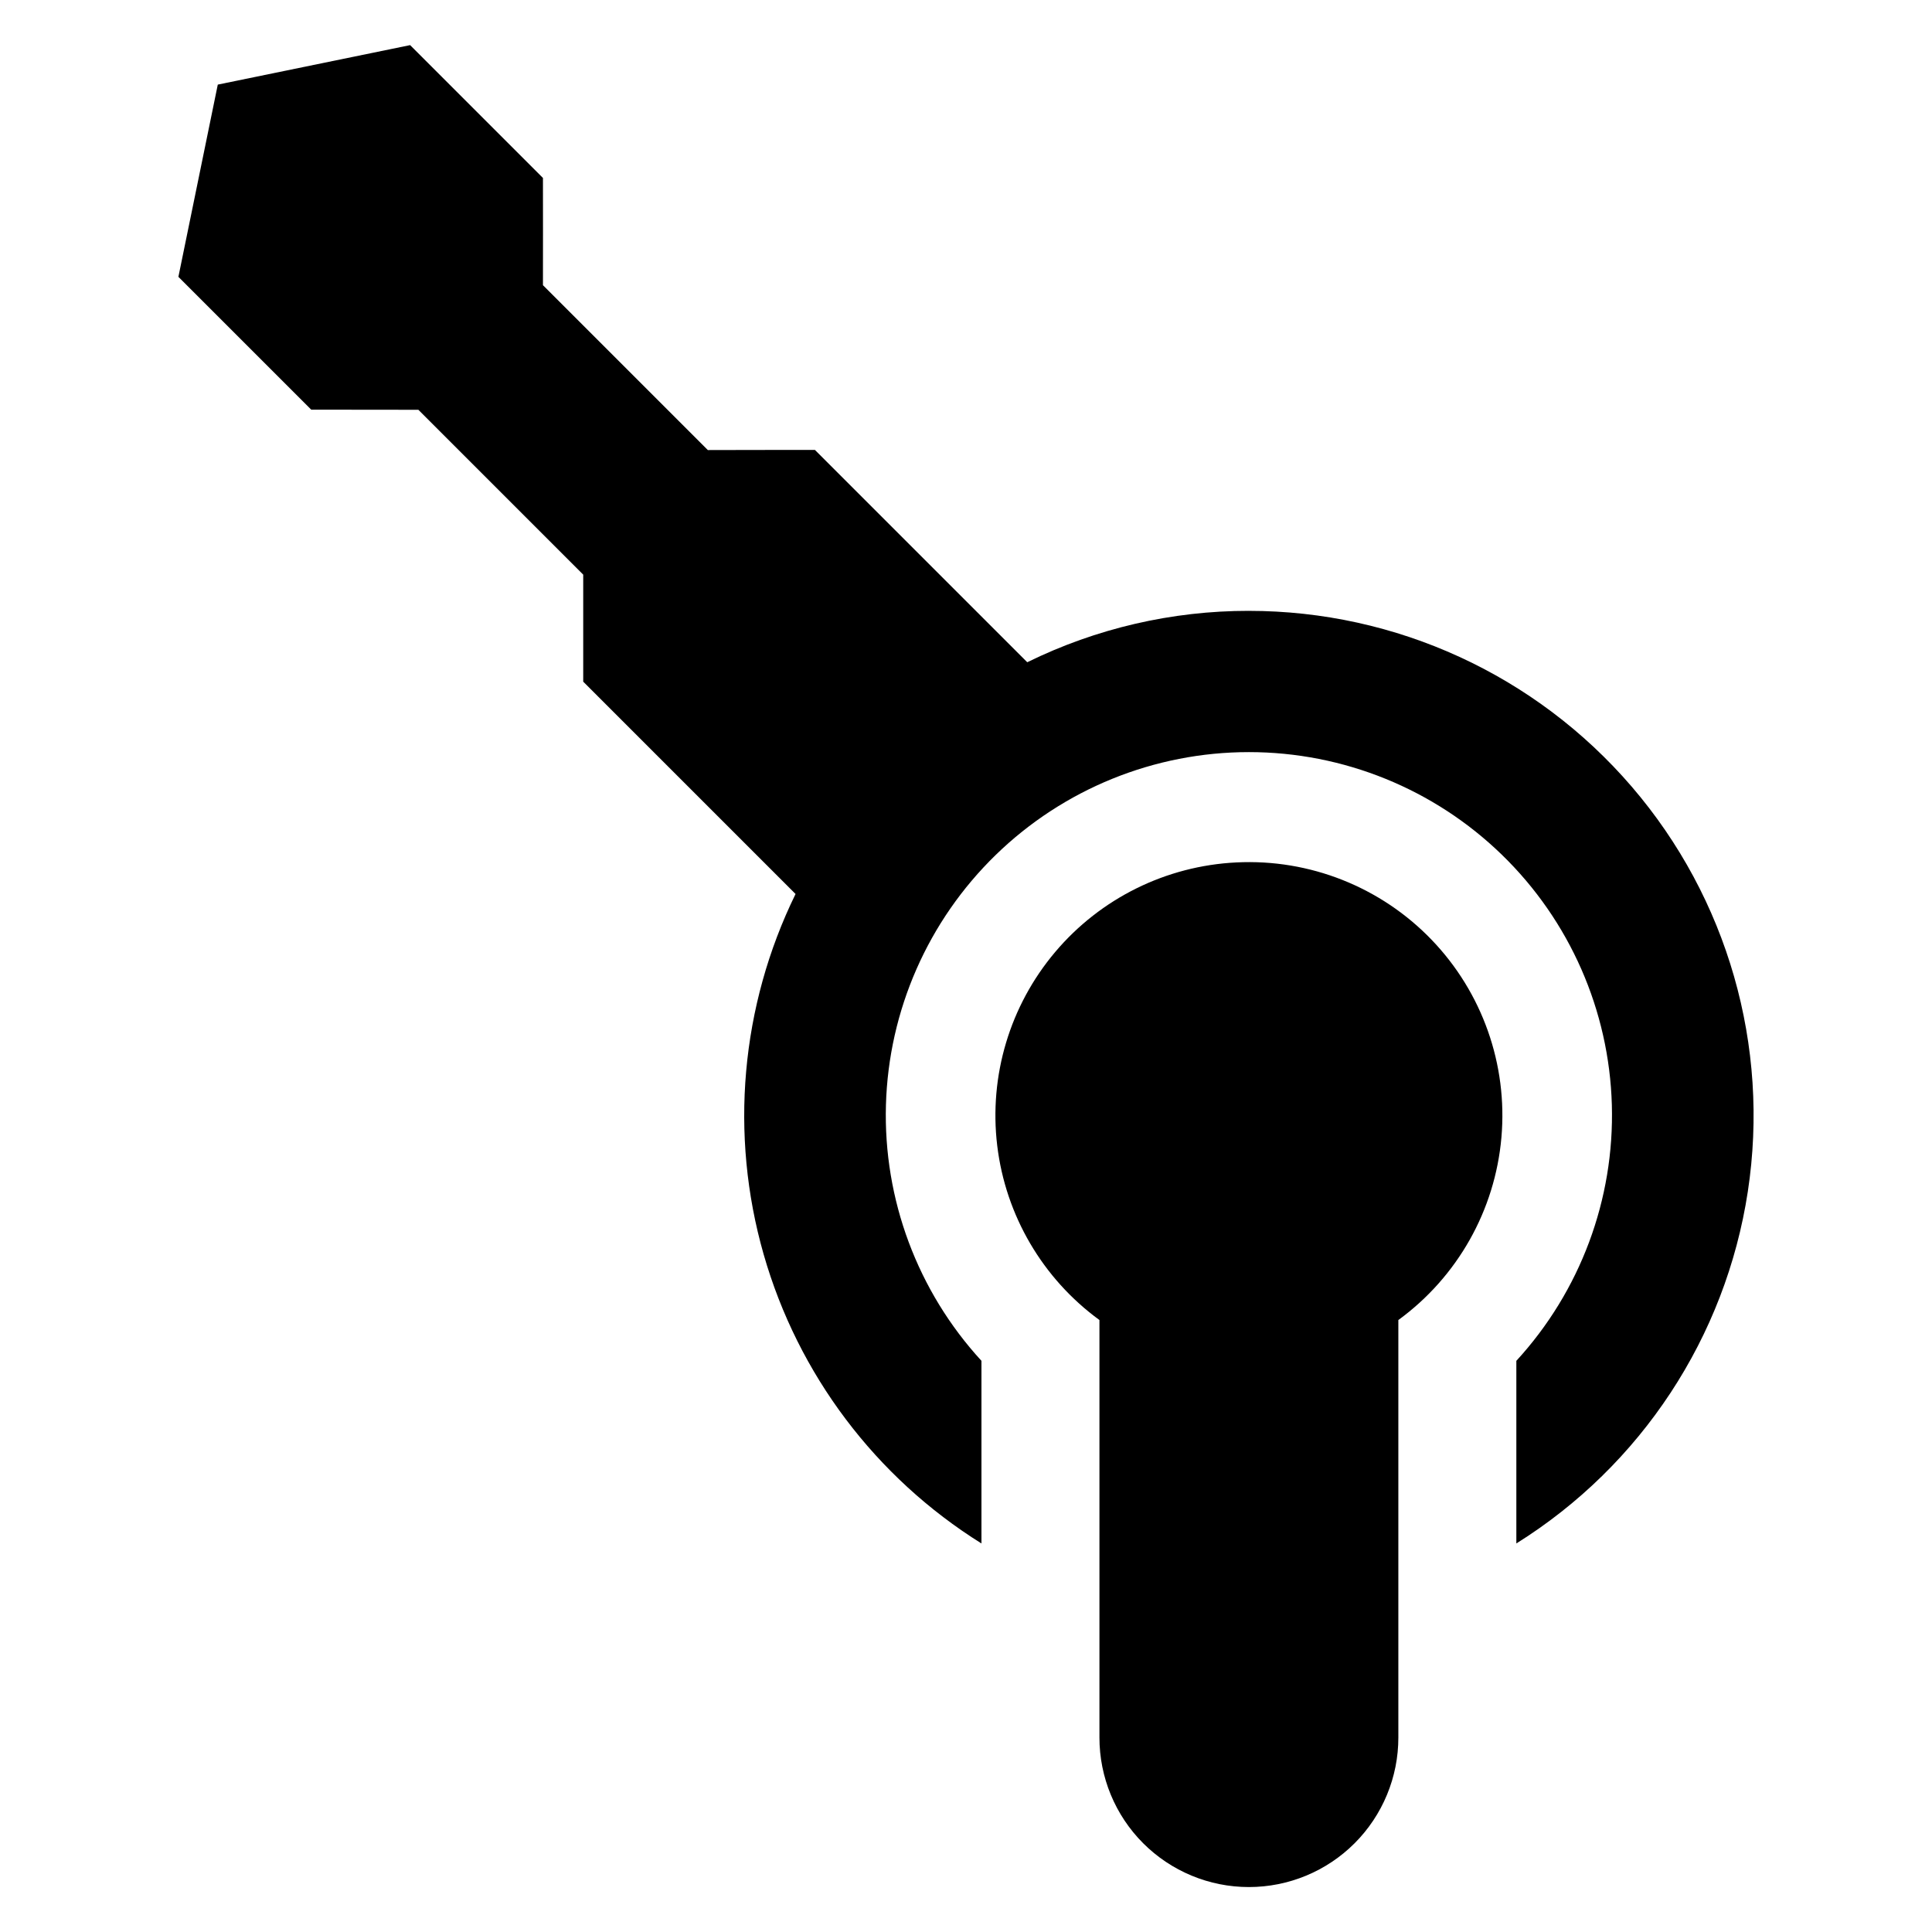
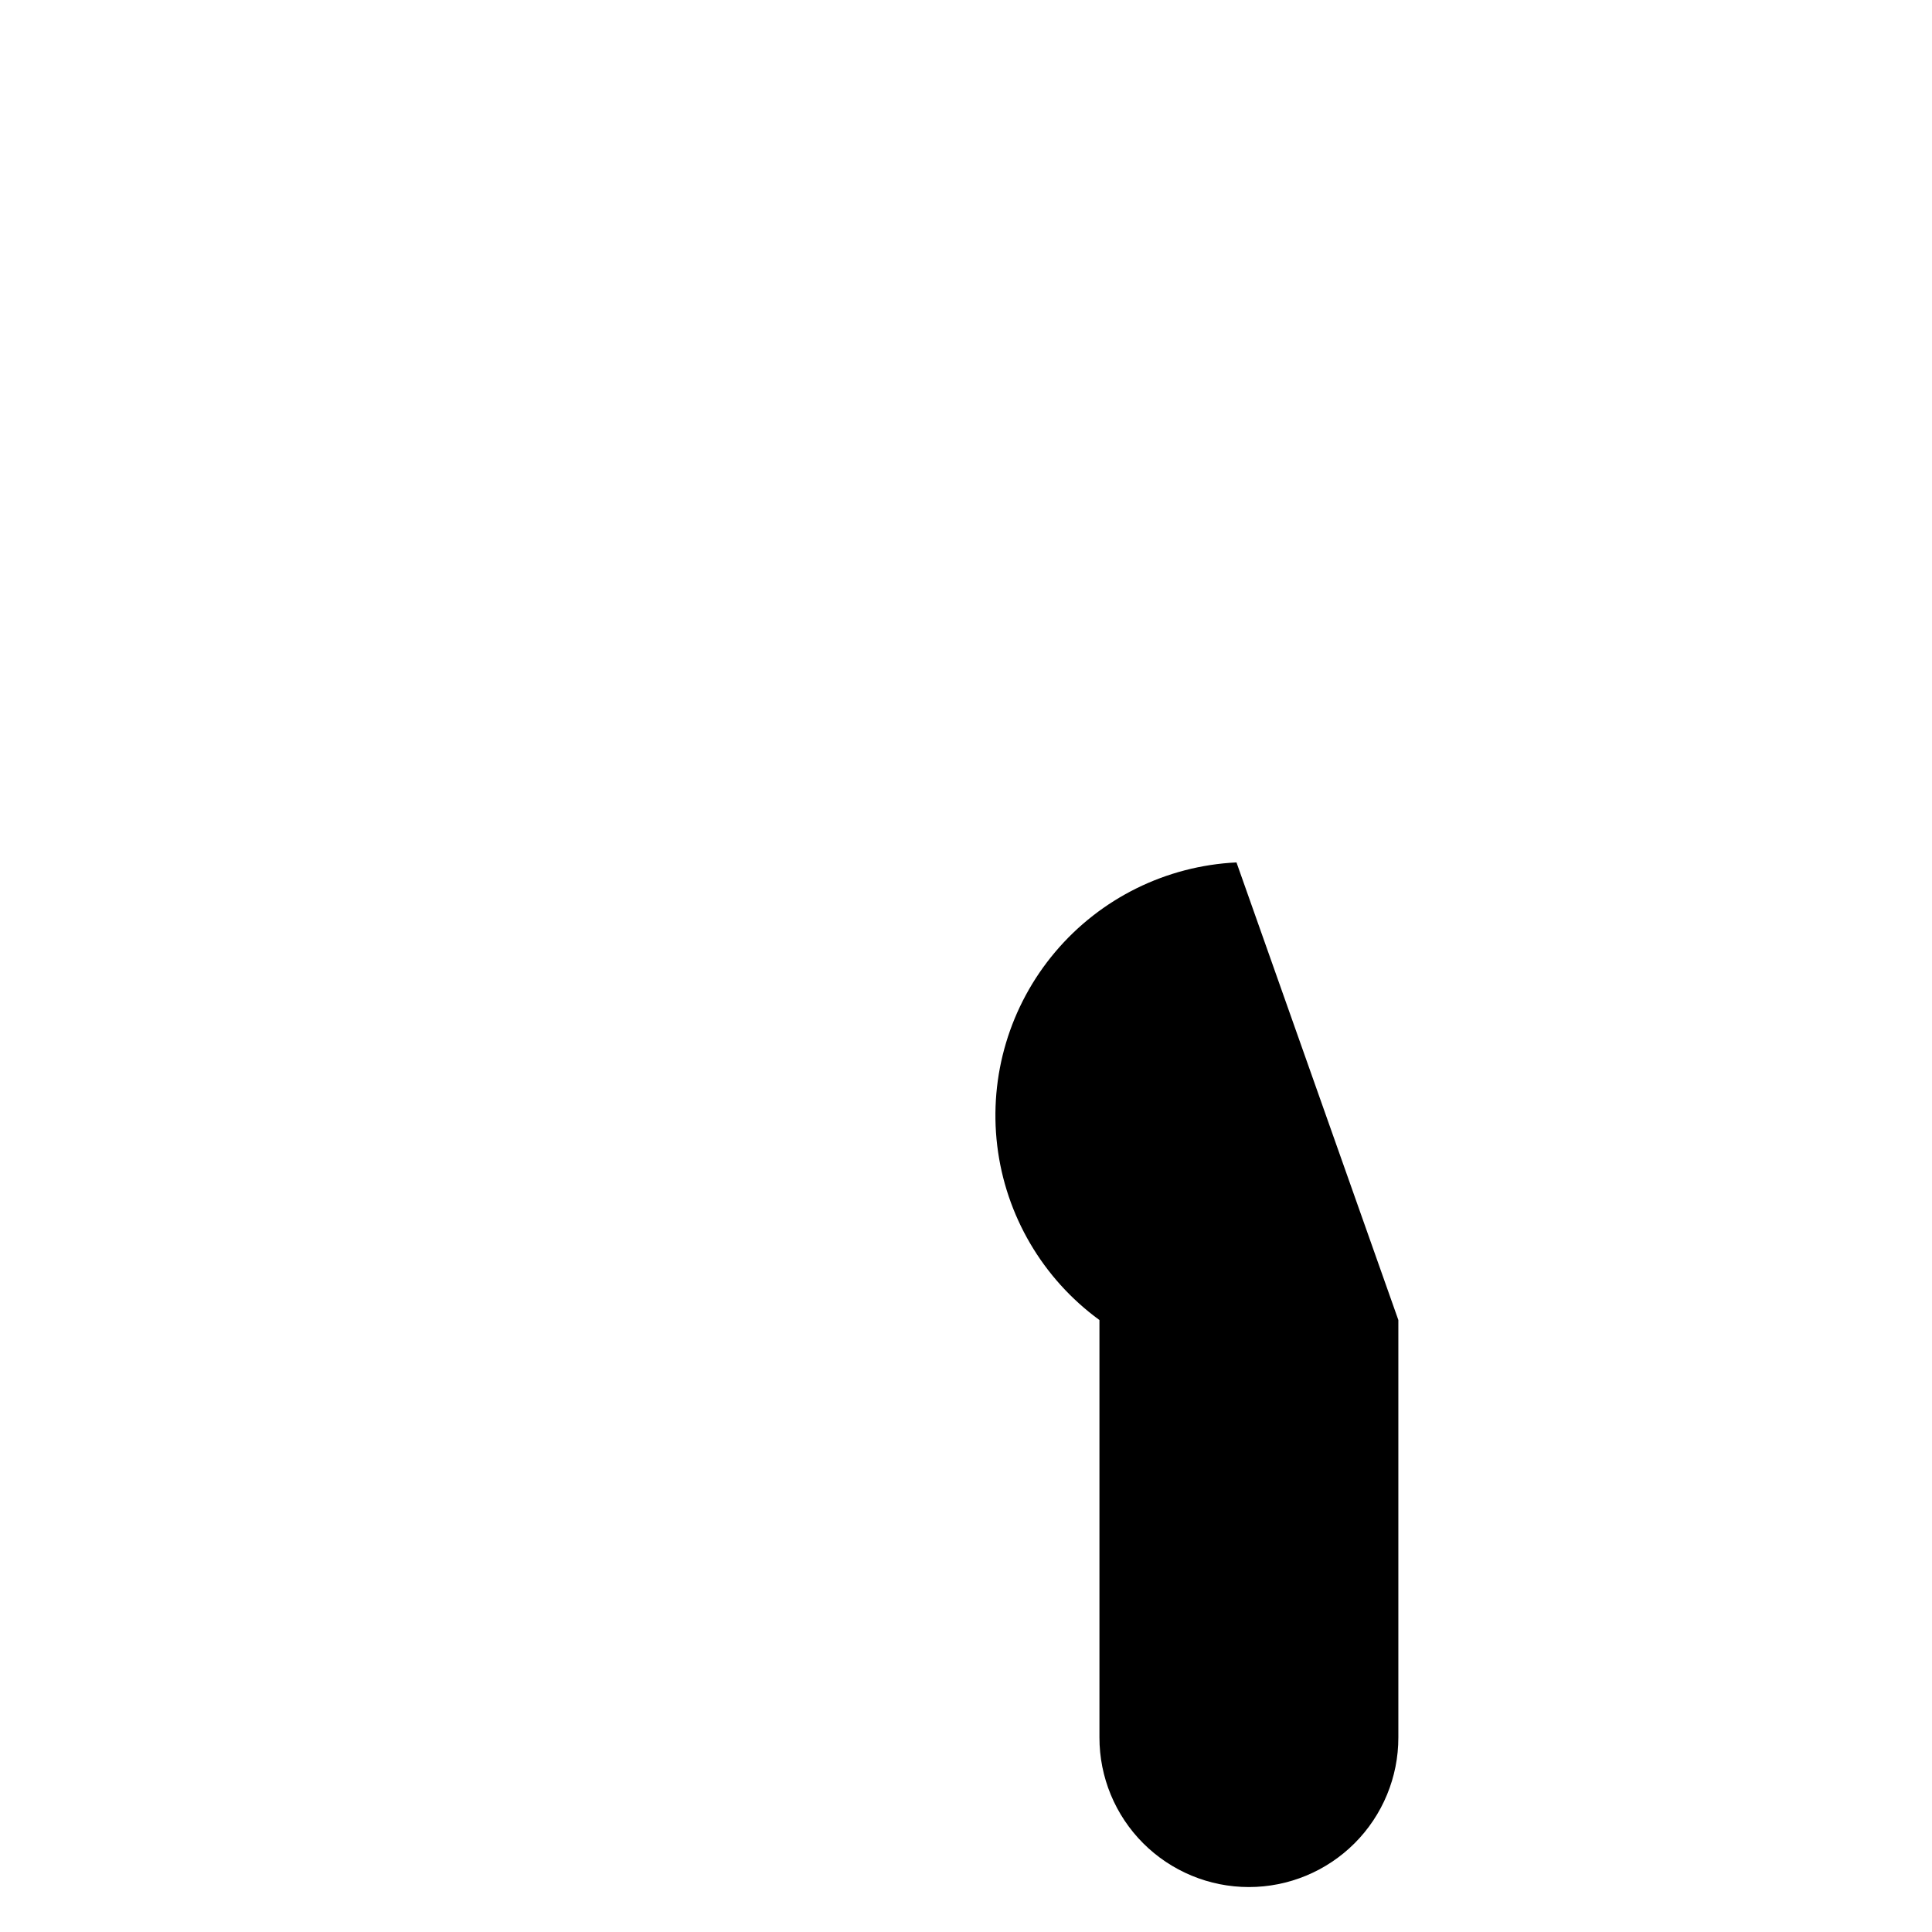
<svg xmlns="http://www.w3.org/2000/svg" fill="#000000" width="800px" height="800px" version="1.1" viewBox="144 144 512 512">
  <g>
-     <path d="m471.68 372.55c-18.609 0.898-36.012 9.492-48.035 23.727-12.027 14.23-17.594 32.82-15.371 51.32 2.223 18.5 12.035 35.246 27.09 46.223v110.62c-0.012 10.512 4.156 20.598 11.586 28.035 7.43 7.434 17.508 11.613 28.02 11.613s20.594-4.18 28.023-11.613c7.426-7.438 11.598-17.523 11.586-28.035v-110.62c15.672-11.43 25.633-29.082 27.316-48.406 1.684-19.324-5.078-38.43-18.535-52.398-13.461-13.969-32.305-21.43-51.68-20.465z" />
-     <path d="m474.97 305.88c-20.363-0.02-40.461 4.641-58.738 13.621l-56.262-56.262c-11.055 0.031-17.305-0.031-28.391 0.031l-43.691-43.691c0.031-11.113 0-17.336 0-28.418l-35.199-35.203-50.973 10.465-10.438 50.945 35.203 35.199c11.055 0.031 17.336 0 28.391 0.031l43.688 43.691v28.359l56.27 56.27c-14.539 29.699-17.547 63.734-8.449 95.523 9.102 31.793 29.664 59.078 57.715 76.59v-48.402c-16.941-18.449-26.023-42.777-25.312-67.816 0.711-25.039 11.156-48.812 29.117-66.27 17.961-17.457 42.023-27.227 67.07-27.227s49.109 9.77 67.07 27.227c17.961 17.457 28.406 41.23 29.117 66.27 0.711 25.039-8.367 49.367-25.309 67.816v48.406-0.004c33.066-20.66 55.469-54.719 61.344-93.266 5.875-38.543-5.363-77.734-30.773-107.3-25.41-29.574-62.457-46.586-101.45-46.582z" />
+     <path d="m471.68 372.55c-18.609 0.898-36.012 9.492-48.035 23.727-12.027 14.23-17.594 32.82-15.371 51.32 2.223 18.5 12.035 35.246 27.09 46.223v110.62c-0.012 10.512 4.156 20.598 11.586 28.035 7.43 7.434 17.508 11.613 28.02 11.613s20.594-4.18 28.023-11.613c7.426-7.438 11.598-17.523 11.586-28.035v-110.62z" />
  </g>
</svg>